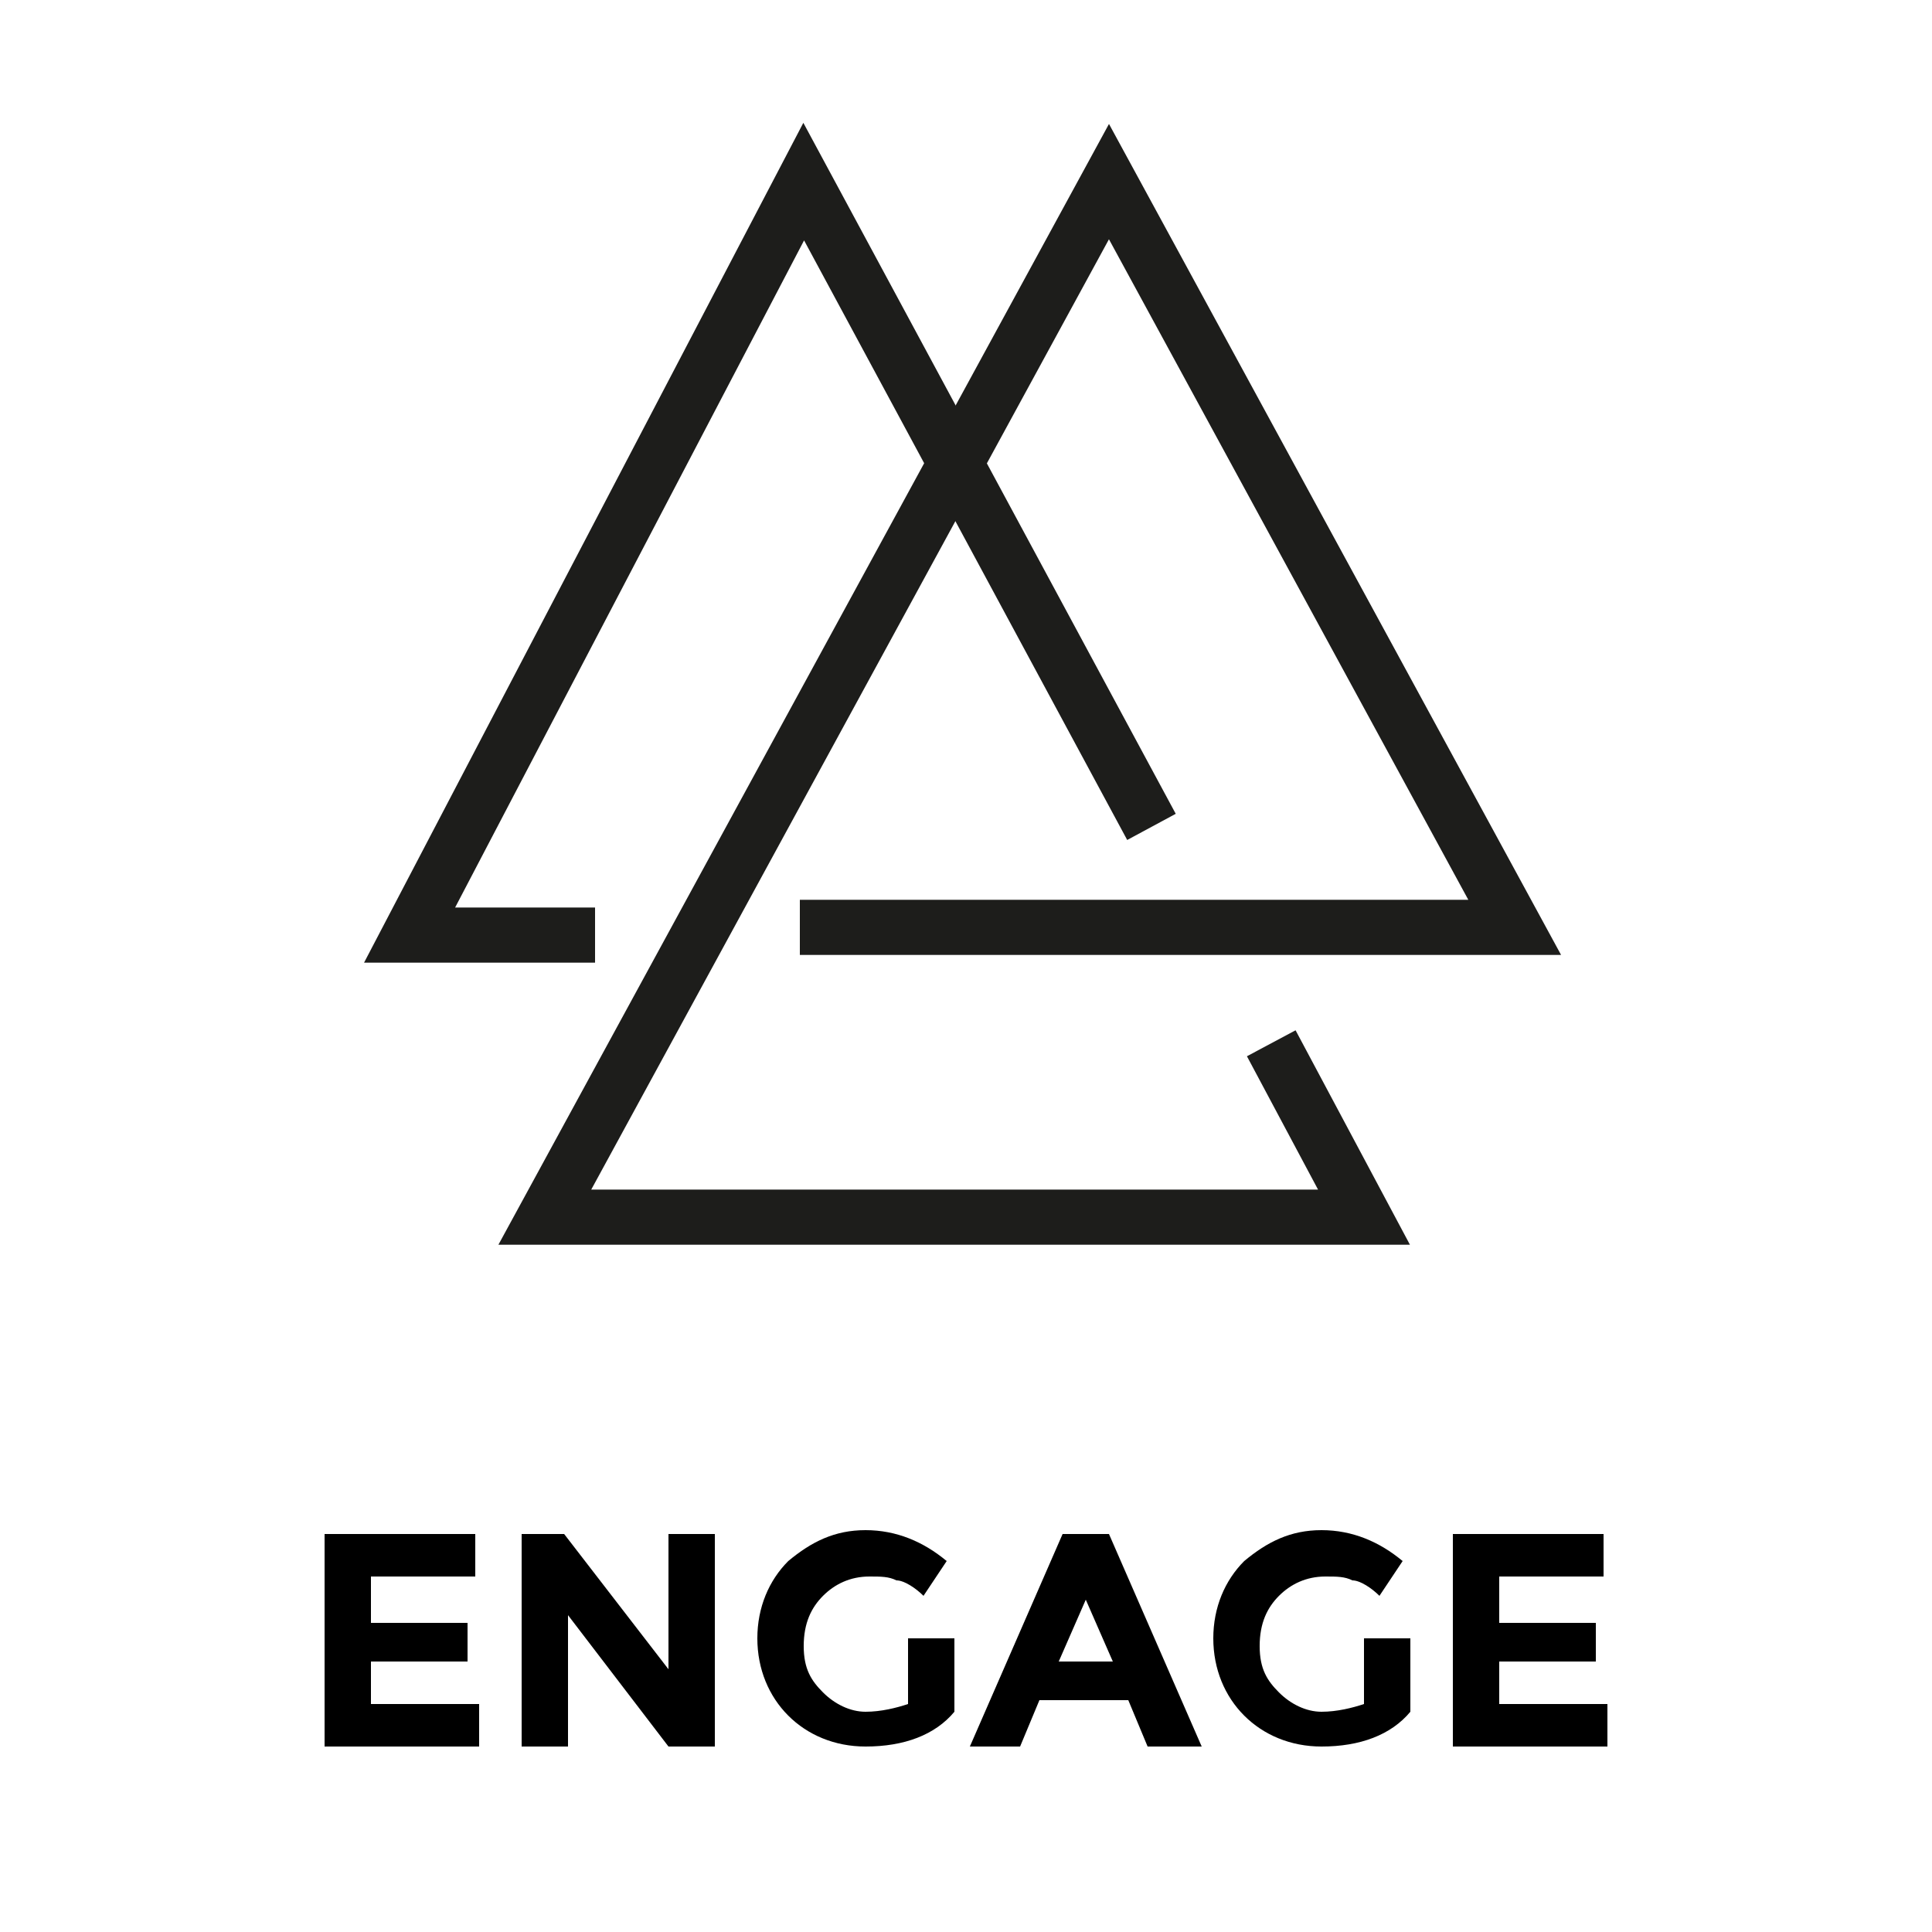
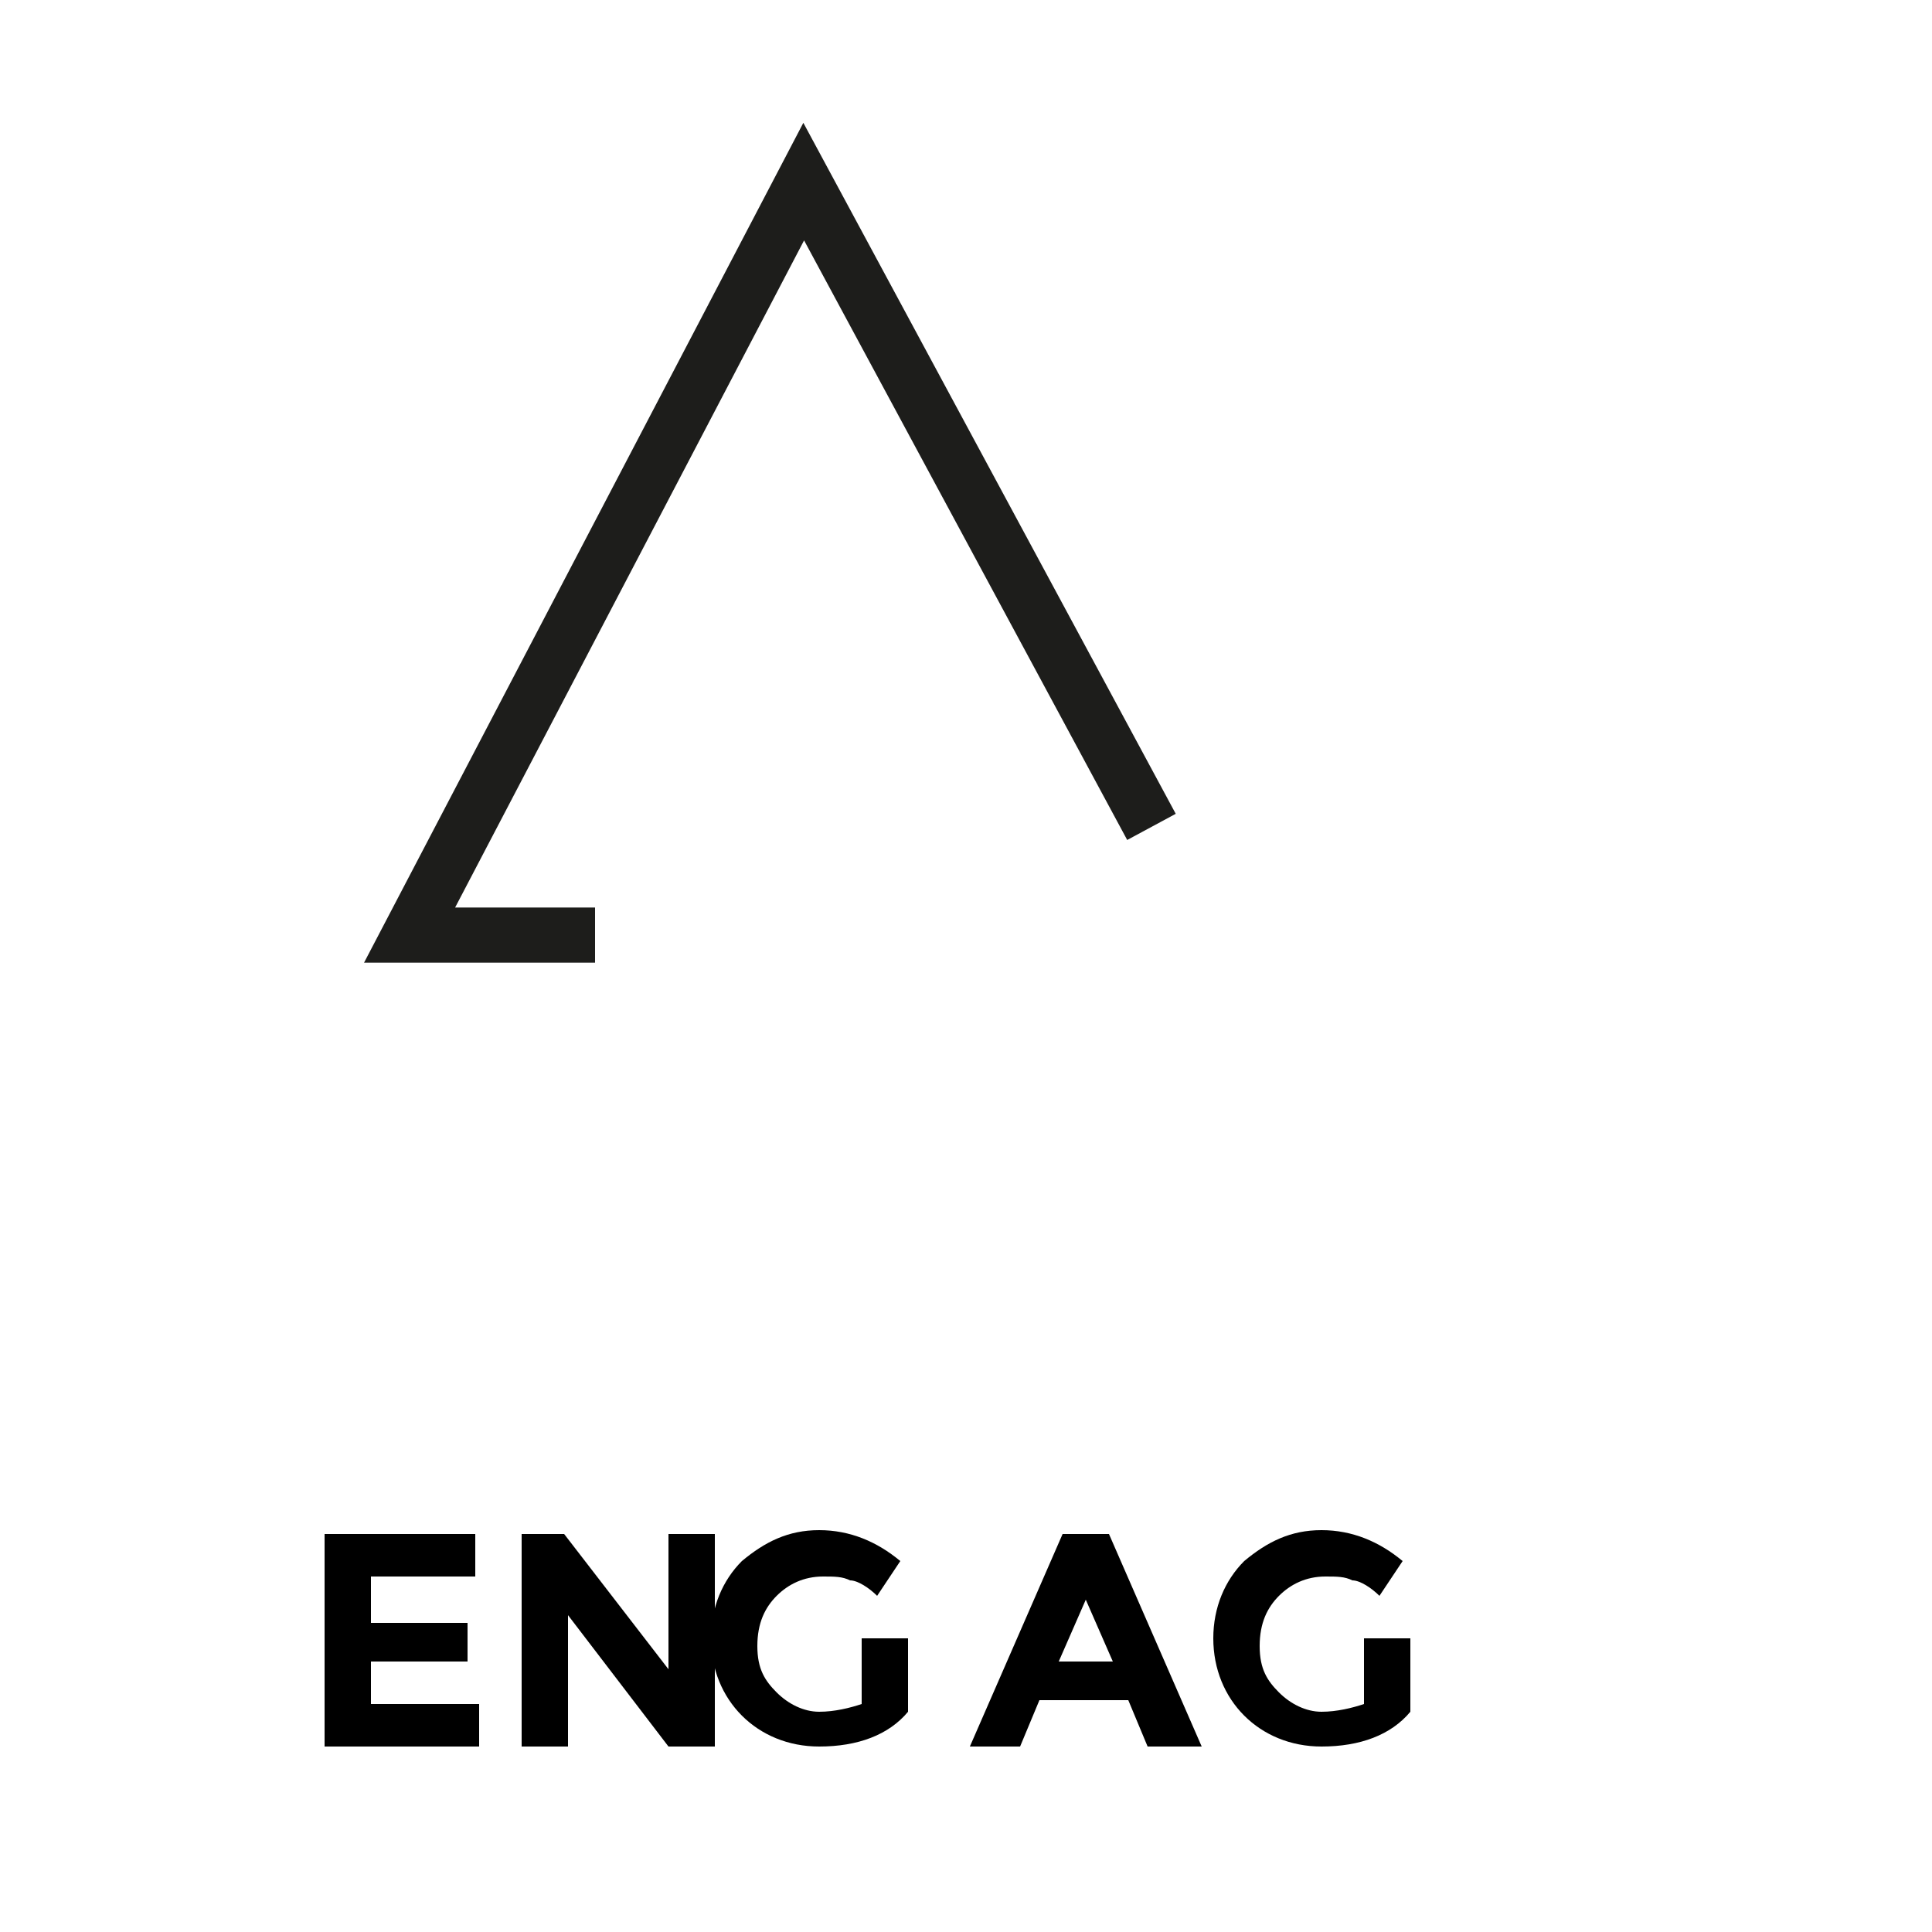
<svg xmlns="http://www.w3.org/2000/svg" version="1.1" id="Layer_1" x="0px" y="0px" viewBox="0 0 50 50" style="enable-background:new 0 0 50 50;" xml:space="preserve">
  <style type="text/css">
	.st0{fill:none;stroke:#1D1D1B;stroke-width:1.427;stroke-miterlimit:10;}
</style>
  <g>
    <g>
      <path d="M12.3,39.7v1.1H9.6V42h2.5v1H9.6v1.1h2.8v1.1h-4v-5.5H12.3z" />
      <path d="M17.3,39.7h1.2v5.5h-1.2l-2.6-3.4v3.4h-1.2v-5.5h1.1l2.7,3.5V39.7z" />
-       <path d="M23.5,42.4h1.2v1.9c-0.5,0.6-1.3,0.9-2.3,0.9c-0.8,0-1.5-0.3-2-0.8c-0.5-0.5-0.8-1.2-0.8-2c0-0.8,0.3-1.5,0.8-2    c0.6-0.5,1.2-0.8,2-0.8c0.8,0,1.5,0.3,2.1,0.8l-0.6,0.9c-0.2-0.2-0.5-0.4-0.7-0.4c-0.2-0.1-0.4-0.1-0.7-0.1    c-0.5,0-0.9,0.2-1.2,0.5c-0.3,0.3-0.5,0.7-0.5,1.3s0.2,0.9,0.5,1.2c0.3,0.3,0.7,0.5,1.1,0.5c0.4,0,0.8-0.1,1.1-0.2V42.4z" />
+       <path d="M23.5,42.4v1.9c-0.5,0.6-1.3,0.9-2.3,0.9c-0.8,0-1.5-0.3-2-0.8c-0.5-0.5-0.8-1.2-0.8-2c0-0.8,0.3-1.5,0.8-2    c0.6-0.5,1.2-0.8,2-0.8c0.8,0,1.5,0.3,2.1,0.8l-0.6,0.9c-0.2-0.2-0.5-0.4-0.7-0.4c-0.2-0.1-0.4-0.1-0.7-0.1    c-0.5,0-0.9,0.2-1.2,0.5c-0.3,0.3-0.5,0.7-0.5,1.3s0.2,0.9,0.5,1.2c0.3,0.3,0.7,0.5,1.1,0.5c0.4,0,0.8-0.1,1.1-0.2V42.4z" />
      <path d="M29.7,45.2l-0.5-1.2h-2.3l-0.5,1.2h-1.3l2.4-5.5h1.2l2.4,5.5H29.7z M28.1,41.4L27.4,43h1.4L28.1,41.4z" />
      <path d="M35.3,42.4h1.2v1.9c-0.5,0.6-1.3,0.9-2.3,0.9c-0.8,0-1.5-0.3-2-0.8c-0.5-0.5-0.8-1.2-0.8-2c0-0.8,0.3-1.5,0.8-2    c0.6-0.5,1.2-0.8,2-0.8s1.5,0.3,2.1,0.8l-0.6,0.9c-0.2-0.2-0.5-0.4-0.7-0.4c-0.2-0.1-0.4-0.1-0.7-0.1c-0.5,0-0.9,0.2-1.2,0.5    c-0.3,0.3-0.5,0.7-0.5,1.3s0.2,0.9,0.5,1.2c0.3,0.3,0.7,0.5,1.1,0.5c0.4,0,0.8-0.1,1.1-0.2V42.4z" />
-       <path d="M41.5,39.7v1.1h-2.7V42h2.5v1h-2.5v1.1h2.8v1.1h-4v-5.5H41.5z" />
    </g>
    <g>
      <polyline class="st0" points="29.8,21.4 20.8,4.7 10.6,24.2 15.4,24.2   " />
-       <polyline class="st0" points="32.9,27 35.3,31.5 14.1,31.5 28.7,4.7 39.2,24 20.7,24   " />
    </g>
  </g>
</svg>